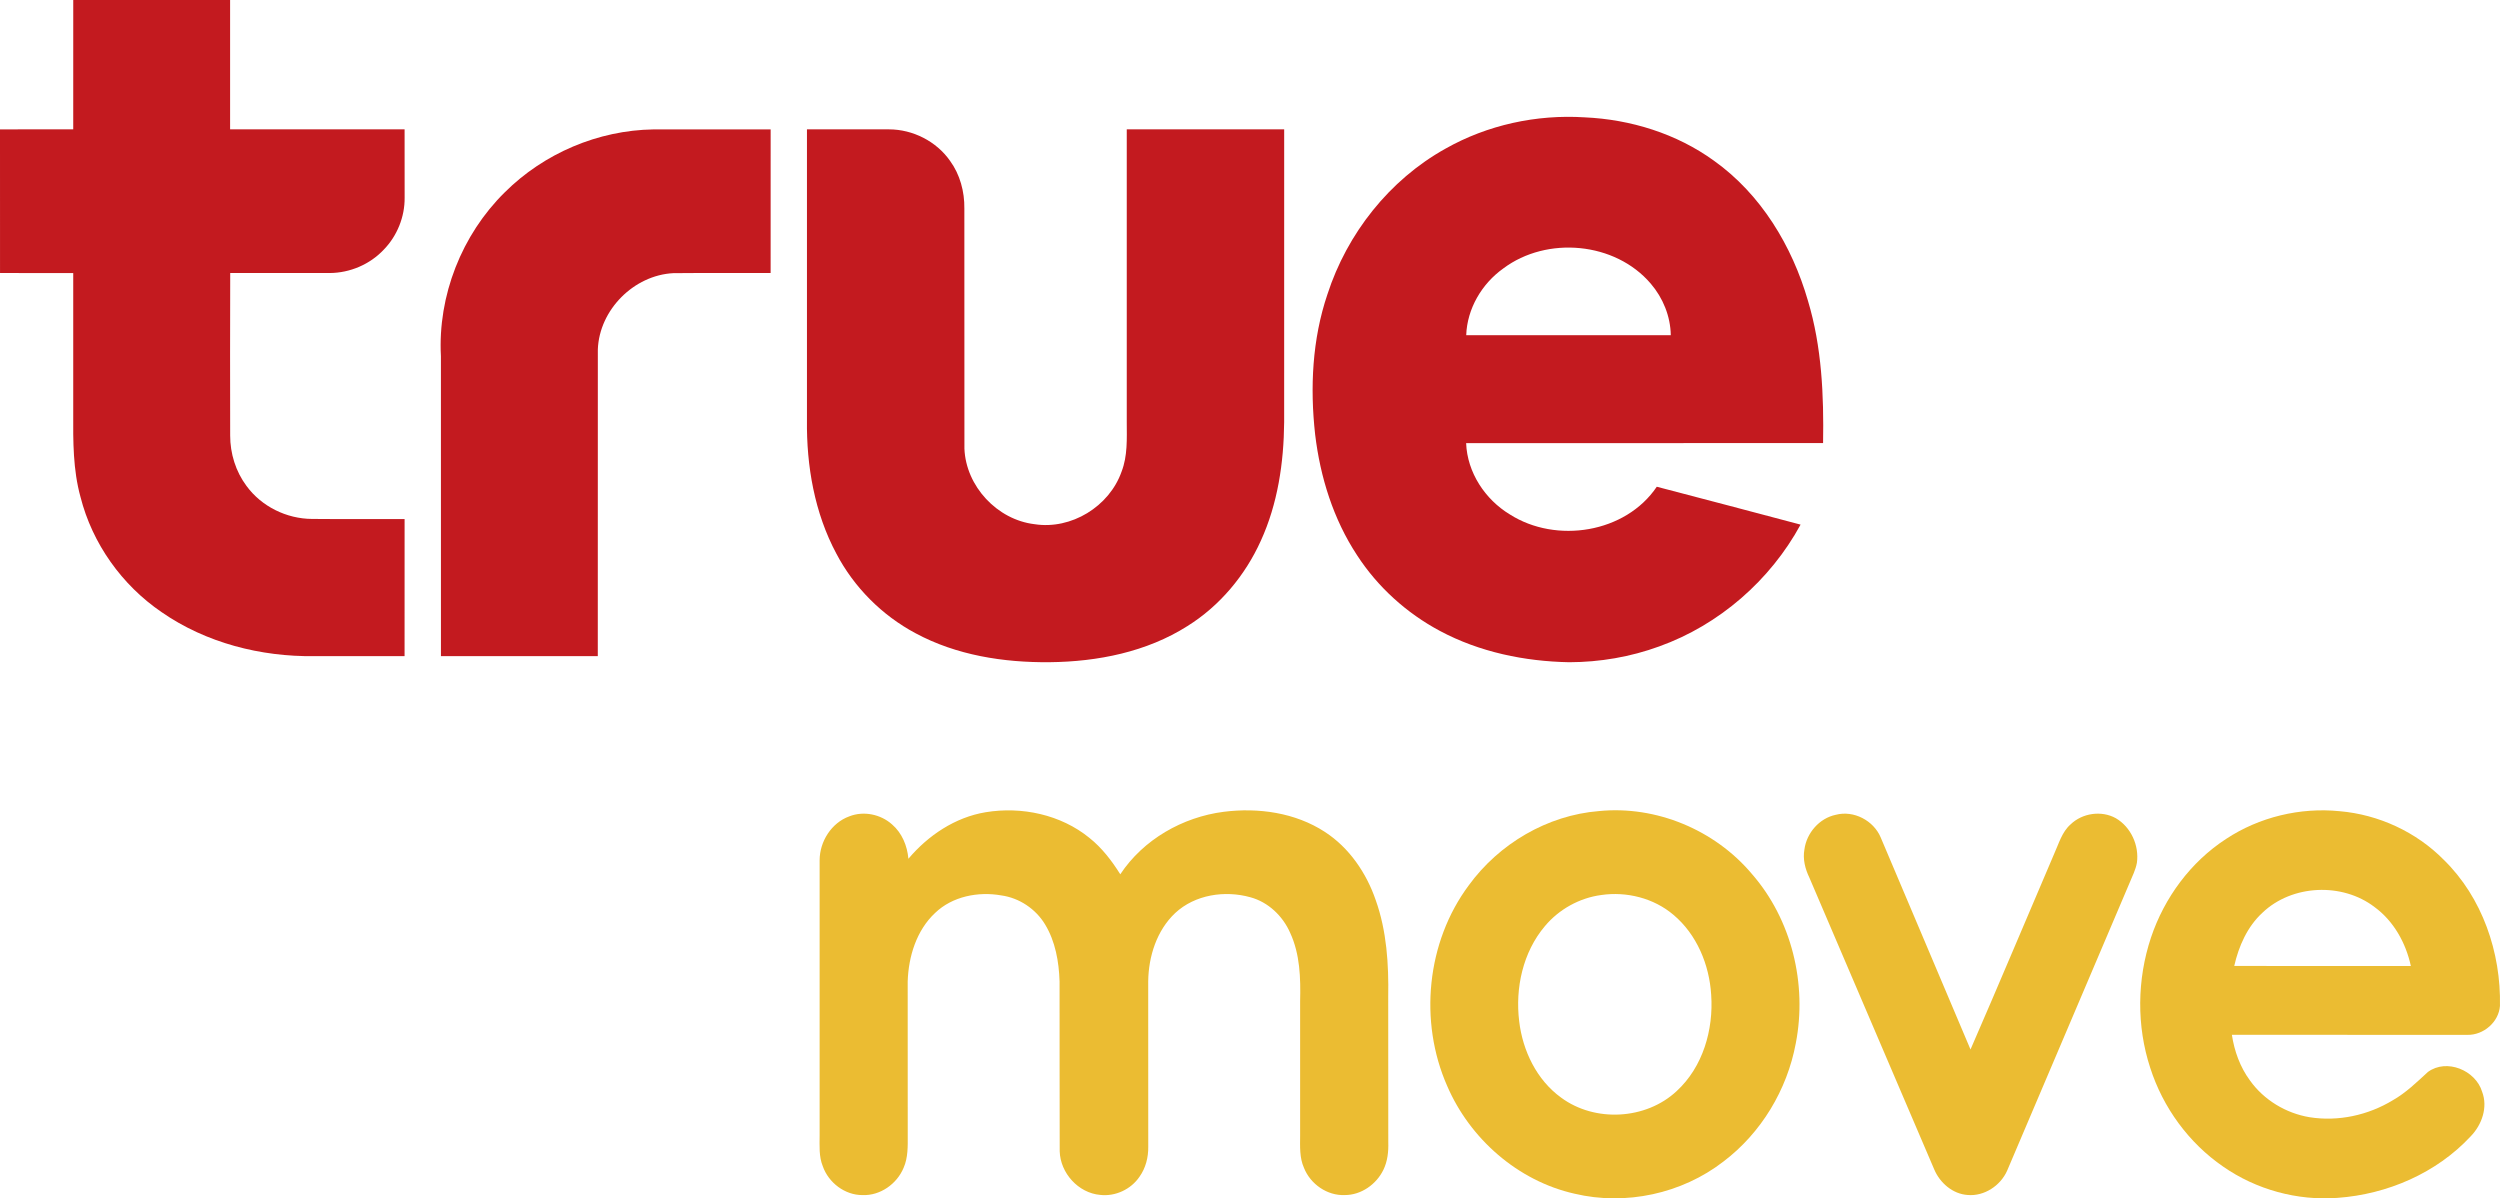
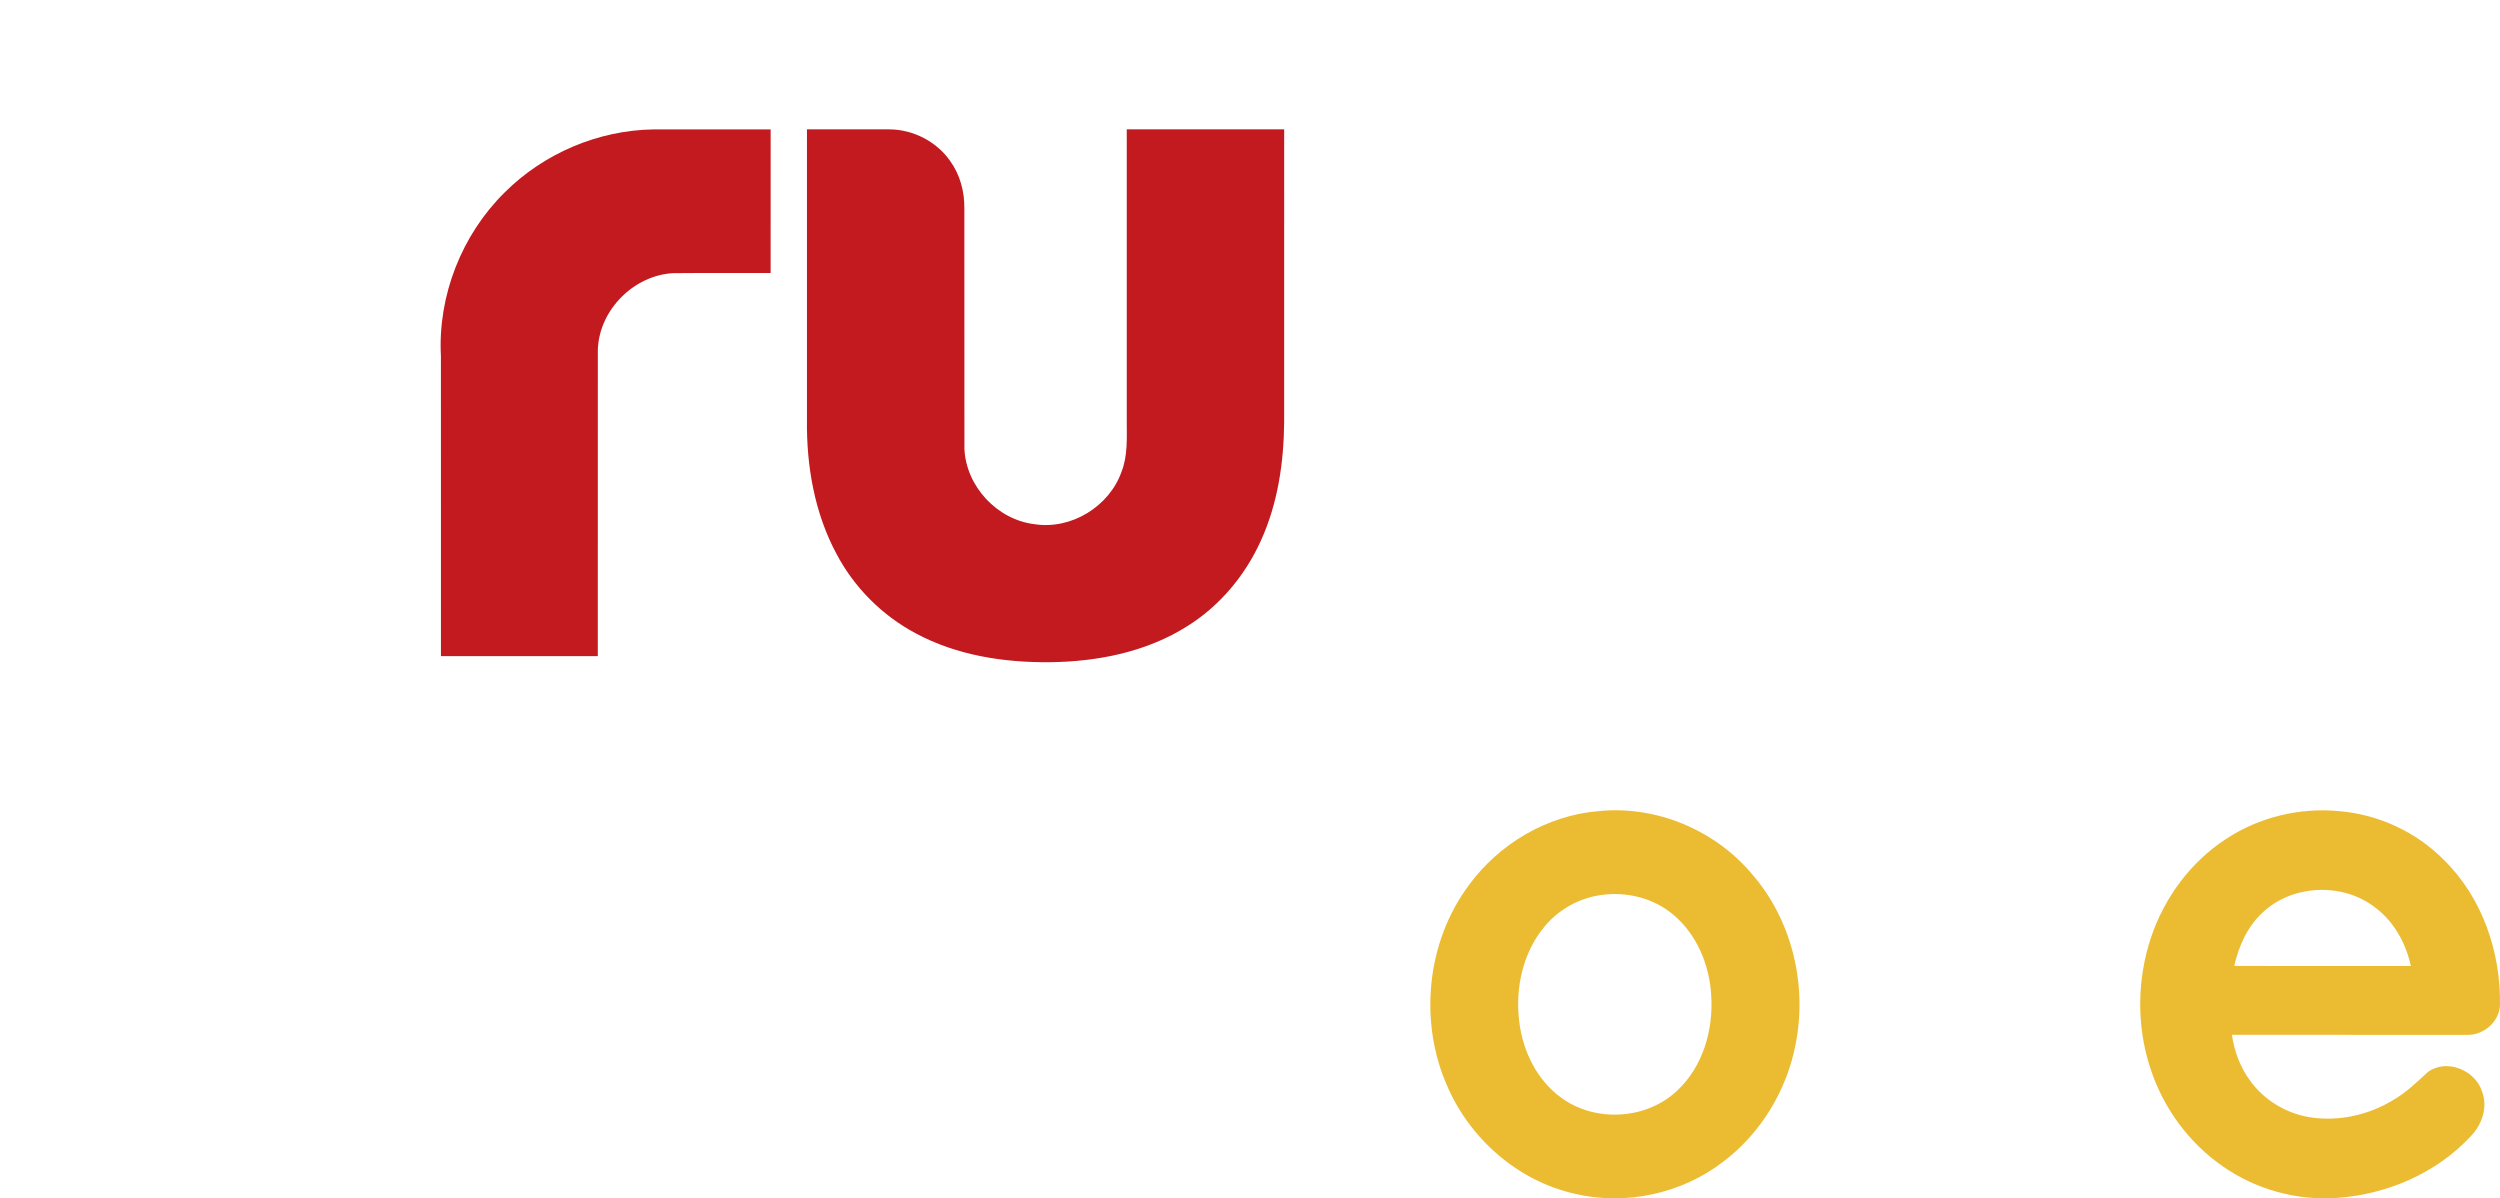
<svg xmlns="http://www.w3.org/2000/svg" version="1.1" id="Layer_1" x="0px" y="0px" width="1135.472px" height="544.275px" viewBox="0 0 1135.472 544.275" style="enable-background:new 0 0 1135.472 544.275;" xml:space="preserve">
  <style type="text/css">

	.st0{fill:#EBBC32;}
	.st1{fill:#C31A1F;}

</style>
  <g>
-     <path class="st1" d="M33.27,0.004c23.75,0,47.5-0.01,71.24,0c0,19.58,0,39.16,0,58.75c26.42,0.01,52.83,0,79.25,0   c0.01,10.35-0.02,20.7,0.02,31.05c0.09,8.67-3.39,17.32-9.43,23.53c-6.3,6.75-15.45,10.64-24.66,10.67   c-15.05,0-30.09,0.01-45.13-0.01c-0.09,24.6-0.06,49.2-0.02,73.8c-0.01,8.16,2.5,16.33,7.4,22.89   c6.81,9.35,18.23,14.95,29.76,15.01c14.02,0.14,28.04,0.01,42.06,0.06c0,20.75,0.01,41.5-0.01,62.25   c-13.66,0.01-27.32,0-40.99,0.01c-24.36,0.32-49.2-6.01-69.36-19.99c-18.02-12.28-31.47-31.13-36.84-52.31   c-3.41-12.35-3.37-25.27-3.3-37.98c0-21.24,0-42.48,0-63.72c-11.09-0.02-22.17,0-33.25-0.01C0,102.254,0.02,80.504,0,58.764   c11.09-0.03,22.18,0.021,33.26-0.03C33.26,39.154,33.25,19.574,33.27,0.004z" />
    <g>
-       <path class="st1" d="M656.49,67.535c19.09-10.8,41.38-15.63,63.23-14.24c20.9,0.94,41.76,7.39,58.78,19.73    c21.31,15.2,35.49,38.73,42.66,63.61c6.29,20.9,7.23,42.91,6.86,64.6c-54.04,0.06-108.08-0.02-162.12,0.04    c0.51,13.32,8.6,25.57,19.87,32.38c21.03,13.38,52.53,8.49,66.72-12.59c21.78,5.69,43.55,11.42,65.31,17.21    c-13.81,25.35-36.97,45.54-64.18,55.31c-13.07,4.78-26.99,7.16-40.9,7.19c-20.27-0.38-40.75-4.61-58.72-14.22    c-15.15-8.08-28.29-19.96-37.63-34.37c-10.78-16.36-16.75-35.52-19.05-54.88c-2.37-21.27-1.32-43.23,5.58-63.62    C611.84,106.074,631.04,81.705,656.49,67.535z M682.81,121.904c-9.76,6.94-16.47,18.28-16.87,30.35c30.97,0,61.94,0.01,92.91-0.01    c-0.13-8.57-3.53-16.94-9.1-23.42C733.59,109.864,702.6,107.104,682.81,121.904z" />
-     </g>
+       </g>
    <path class="st1" d="M229.27,87.344c17.76-17.7,42.43-28.2,67.52-28.57c17.74-0.04,35.48-0.02,53.23-0.01   c-0.02,21.74,0,43.49-0.01,65.24c-14.73,0.05-29.47-0.09-44.19,0.06c-17.94,0.92-33.63,16.66-34.29,34.64   c-0.04,46.43,0,92.86-0.02,139.29c-23.75,0.03-47.5,0-71.24,0.02c-0.02-45.41-0.01-90.82-0.01-136.229   C198.8,134.314,209.7,106.614,229.27,87.344z" />
    <path class="st1" d="M366.51,58.754c12.42,0,24.84,0,37.26,0c10.82,0.01,21.5,5.41,27.72,14.29c4.55,6.23,6.61,14.01,6.51,21.68   c0.04,36.36-0.021,72.72,0.03,109.08c0.7,17.08,14.9,32.28,31.86,34.28c16.64,2.59,33.95-8.03,39.51-23.86   c2.79-7.17,2.38-14.98,2.36-22.52c0-44.32,0-88.63,0-132.95c23.83,0,47.67,0,71.5,0c0,44.33,0.01,88.65-0.01,132.98   c-0.16,18.4-2.91,37.07-10.61,53.91c-7.1,15.72-18.63,29.54-33.3,38.7c-18.55,11.78-40.83,16.19-62.56,16.42   c-20.92,0.21-42.41-3.14-61-13.18c-15.21-8.11-27.88-20.84-35.9-36.1c-9.93-18.53-13.62-39.85-13.37-60.71   C366.51,146.764,366.5,102.764,366.51,58.754z" />
  </g>
  <g>
-     <path class="st0" d="M447.67,368.904c16.37-2.71,34.16,1.07,47.15,11.67c5.69,4.54,10.15,10.38,14,16.52   c10.46-15.8,28.3-25.98,46.95-28.38c15.71-2,32.54,0.36,45.99,9.14c11.04,7.17,18.82,18.6,23.06,30.93   c5.03,14.06,5.94,29.17,5.69,43.97c0.02,22-0.02,43.99,0.03,65.99c0.14,4.29-0.32,8.69-2.23,12.6   c-3.19,6.57-10.07,11.44-17.49,11.44c-8,0.36-15.64-4.97-18.56-12.33c-2.08-4.6-1.78-9.75-1.76-14.67   c0.01-20.34,0.01-40.69,0-61.03c0.26-10.49-0.04-21.39-4.53-31.08c-3.34-7.63-9.95-13.96-18.07-16.15   c-11.59-3.24-25.14-1.21-34.14,7.16c-8.39,7.91-12.11,19.7-12.26,31.01c0.03,25.03,0,50.06,0.02,75.09   c0.08,4.82-1.15,9.73-3.98,13.68c-3.88,5.73-10.97,9.04-17.85,8.25c-9.95-0.87-18.12-9.95-18.39-19.85   c-0.11-25.71,0.01-51.43-0.06-77.14c-0.29-8.93-1.89-18.13-6.58-25.86c-4.25-7.05-11.71-12.05-19.88-13.18   c-10.49-1.86-22.23,0.42-30.08,7.97c-8.45,7.91-12.07,19.76-12.44,31.07c0.02,23.32-0.01,46.65,0.02,69.97   c0.02,4.94,0.16,10.08-1.87,14.7c-3.03,7.33-10.63,12.73-18.67,12.4c-8.01,0.04-15.42-5.62-18.04-13.09   c-1.81-4.43-1.45-9.29-1.44-13.96c0-41.66,0-83.32,0-124.98c0-8.54,5.35-17.04,13.49-19.99c6.49-2.56,14.229-0.96,19.4,3.66   c4.53,3.89,6.93,9.74,7.43,15.61C421.54,379.435,433.8,371.205,447.67,368.904z" />
    <g>
      <path class="st0" d="M726.22,368.384c25.97-2.6,52.61,8.55,69.39,28.46c18.16,20.74,25.26,50.09,20.02,77    c-3.92,21.13-15.74,40.78-32.92,53.76c-18.87,14.58-44.34,20.08-67.54,14.57c-25.71-5.77-47.53-24.9-57.88-48.95    c-12.9-29.27-9.38-65.35,9.8-91.1C680.84,383.205,702.8,370.264,726.22,368.384z M727.27,406.504c-9.9,1.32-19.2,6.49-25.6,14.14    c-9.98,11.81-13.54,28.09-11.67,43.23c1.58,13.37,7.95,26.63,19.04,34.65c15.33,11.34,38.55,10.08,52.49-2.97    c11.92-10.96,16.78-27.89,15.67-43.72c-0.83-13.65-6.52-27.43-17.15-36.34C751.11,407.904,738.79,404.824,727.27,406.504z" />
    </g>
    <g>
      <path class="st0" d="M1011.09,381.014c15.07-9.93,33.6-14.38,51.53-12.58c17.71,1.52,34.83,9.42,47.32,22.09    c17.521,17.13,26.021,42.12,25.51,66.35c-0.53,7.35-7.46,13.28-14.75,13.15c-35.67-0.03-71.33,0.01-107-0.03    c1.11,7.4,3.72,14.65,8.18,20.7c6.32,8.9,16.35,14.94,27.09,16.73c13,2.08,26.59-0.89,37.81-7.7c5.99-3.4,10.92-8.24,15.96-12.86    c8.5-6.22,21.66-0.77,24.61,9c2.7,7.04-0.12,15.05-5.21,20.26c-15.51,16.69-37.86,26.31-60.44,27.93    c-18.28,1.38-36.95-3.74-51.98-14.21c-15.6-10.73-27.34-26.84-33.11-44.85c-6.25-19.07-5.99-40.14,0.34-59.16    C983.02,407.714,995,391.444,1011.09,381.014z M1027.56,414.564c-6.86,6.32-10.76,15.18-12.79,24.15    c26.73,0.08,53.47,0.04,80.21,0.02c-2.25-10.41-7.77-20.38-16.46-26.74C1063.83,400.714,1040.99,401.714,1027.56,414.564z" />
    </g>
-     <path class="st0" d="M819.55,385.794c0.99-7.47,6.78-14.16,14.23-15.72c8.12-2.15,17.18,2.58,20.41,10.28   c13.67,32.07,27.14,64.23,40.79,96.31c12.87-29.52,25.3-59.23,37.98-88.82c2.13-4.64,3.5-9.92,7.47-13.41   c5.33-5.16,14.05-6.44,20.56-2.81c6.87,4.01,10.66,12.41,9.57,20.23c-0.57,3.25-2.14,6.21-3.37,9.24   c-18.54,43.55-37.05,87.11-55.59,130.66c-3.03,6.78-10.37,11.65-17.88,11c-6.84-0.43-12.69-5.54-15.25-11.7   c-18.91-44.15-37.75-88.32-56.68-132.46C819.88,394.645,818.74,390.165,819.55,385.794z" />
  </g>
</svg>